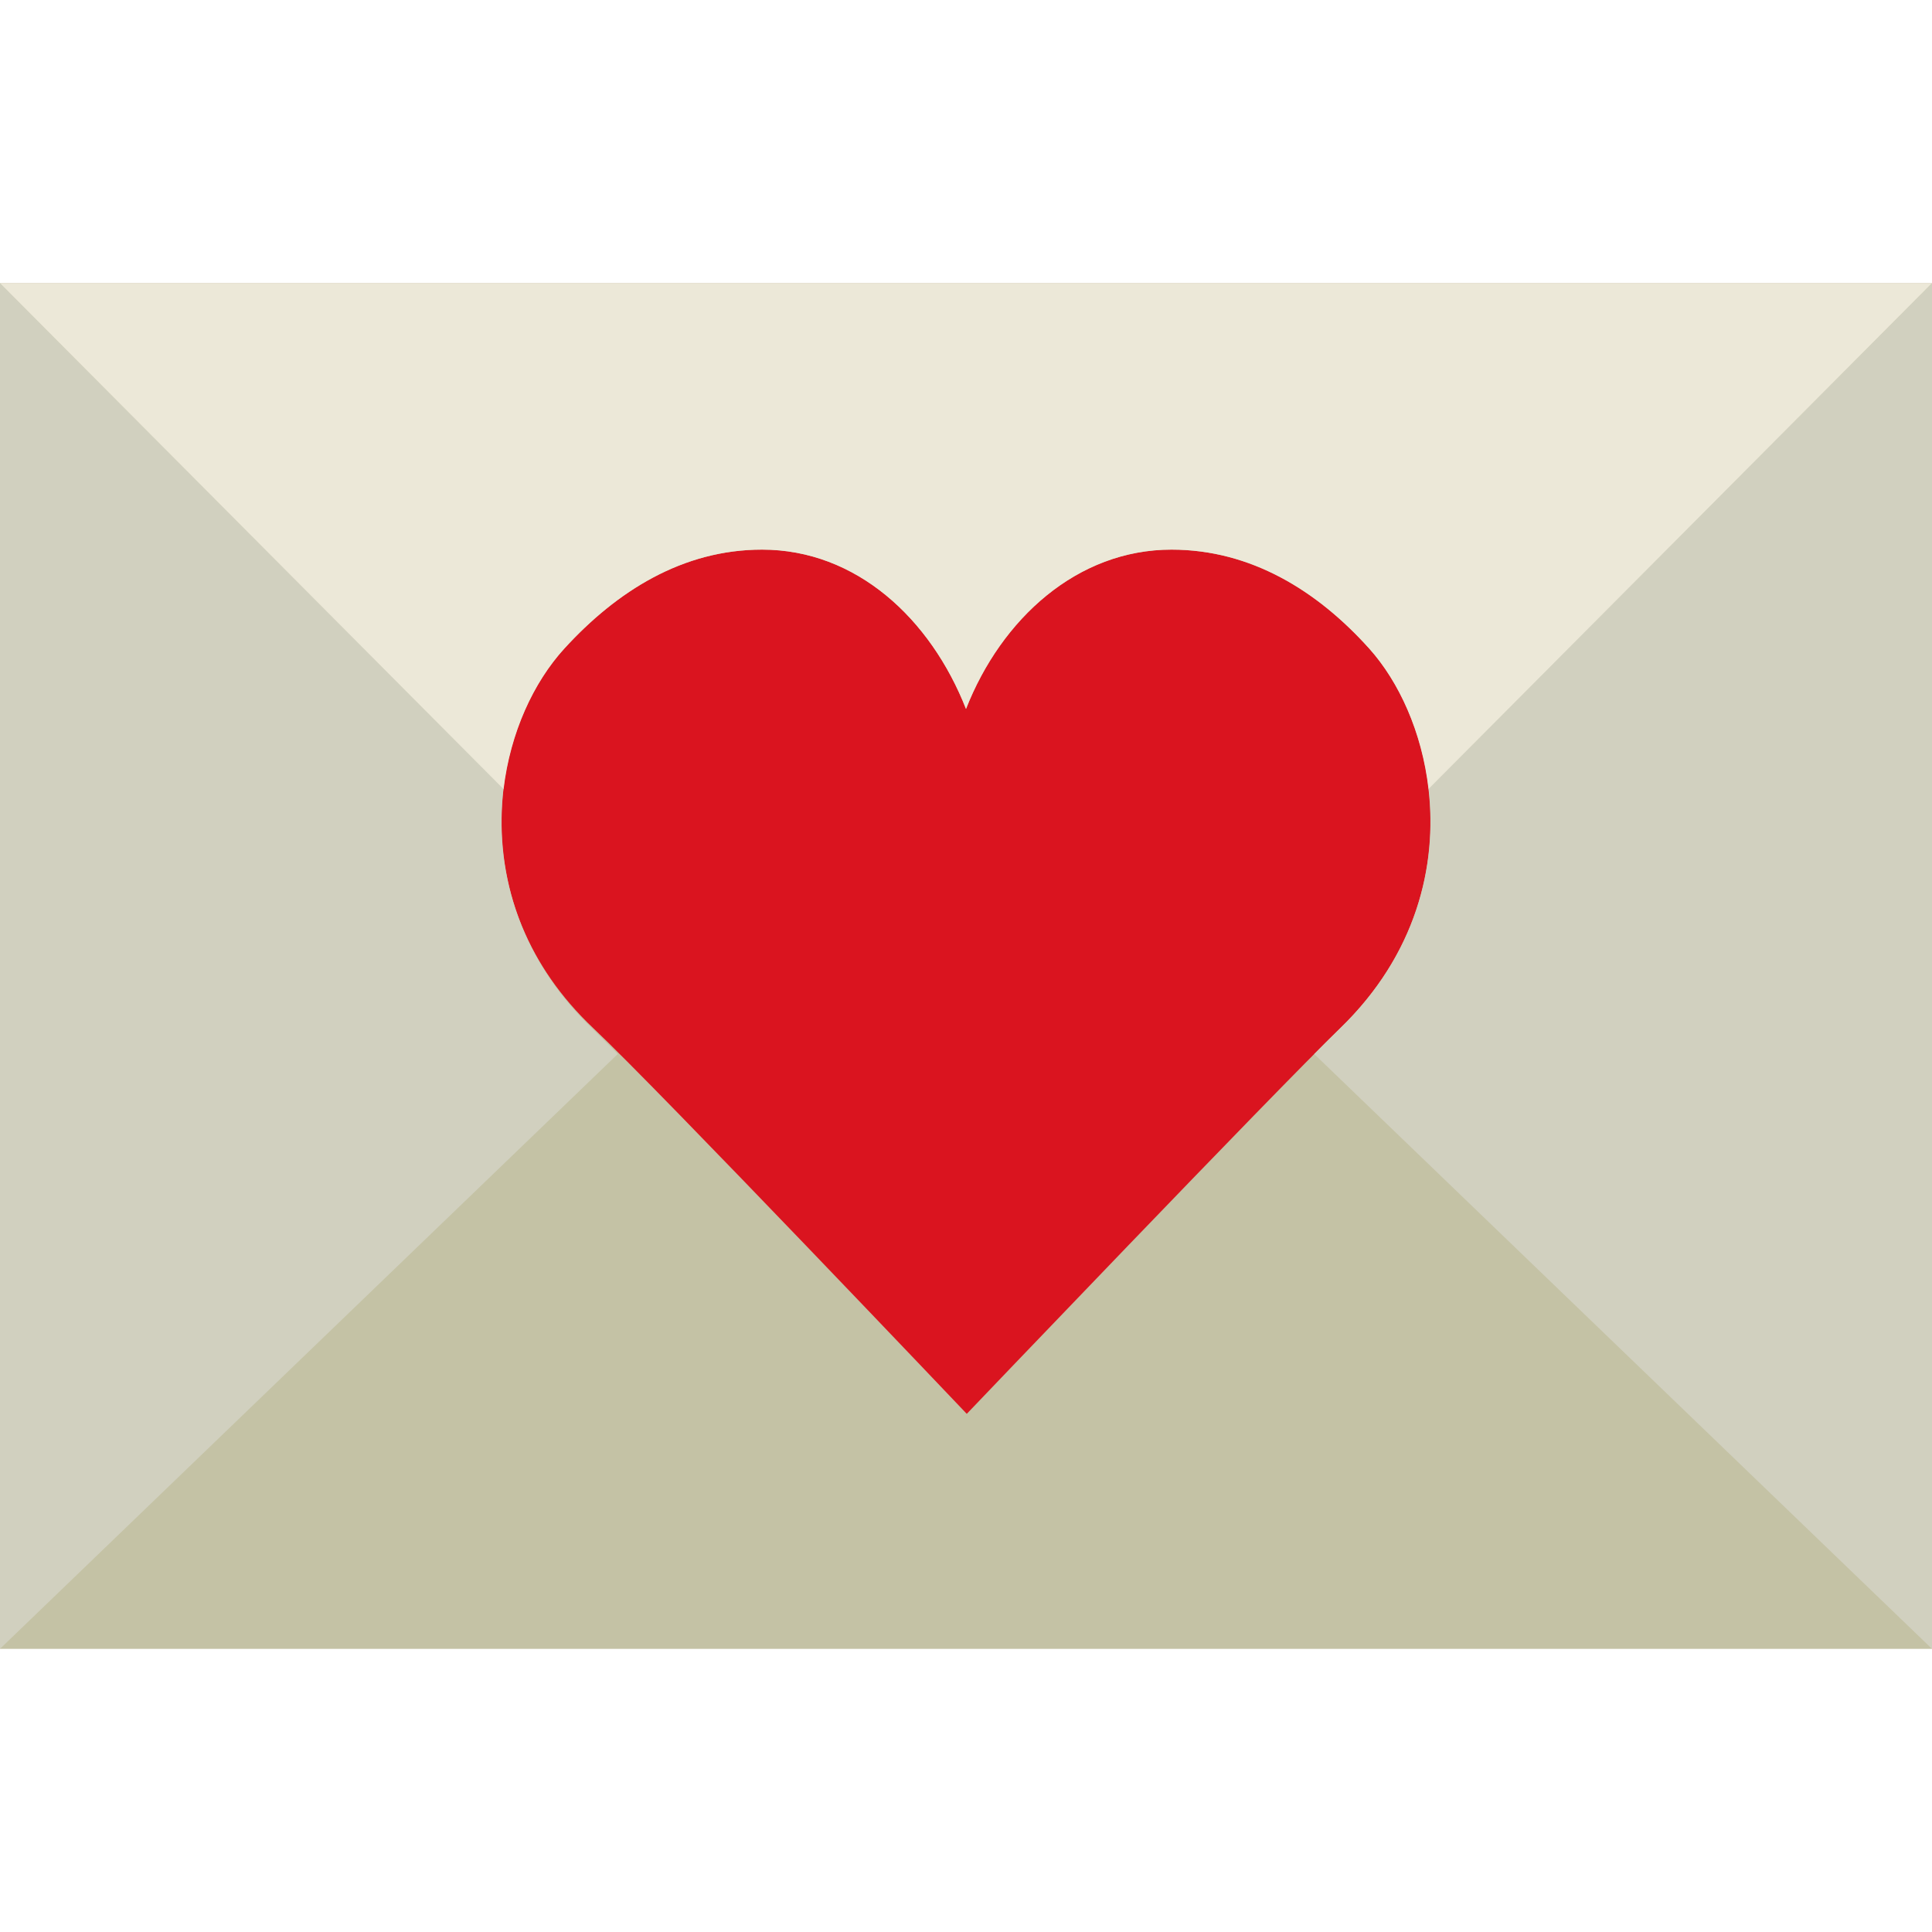
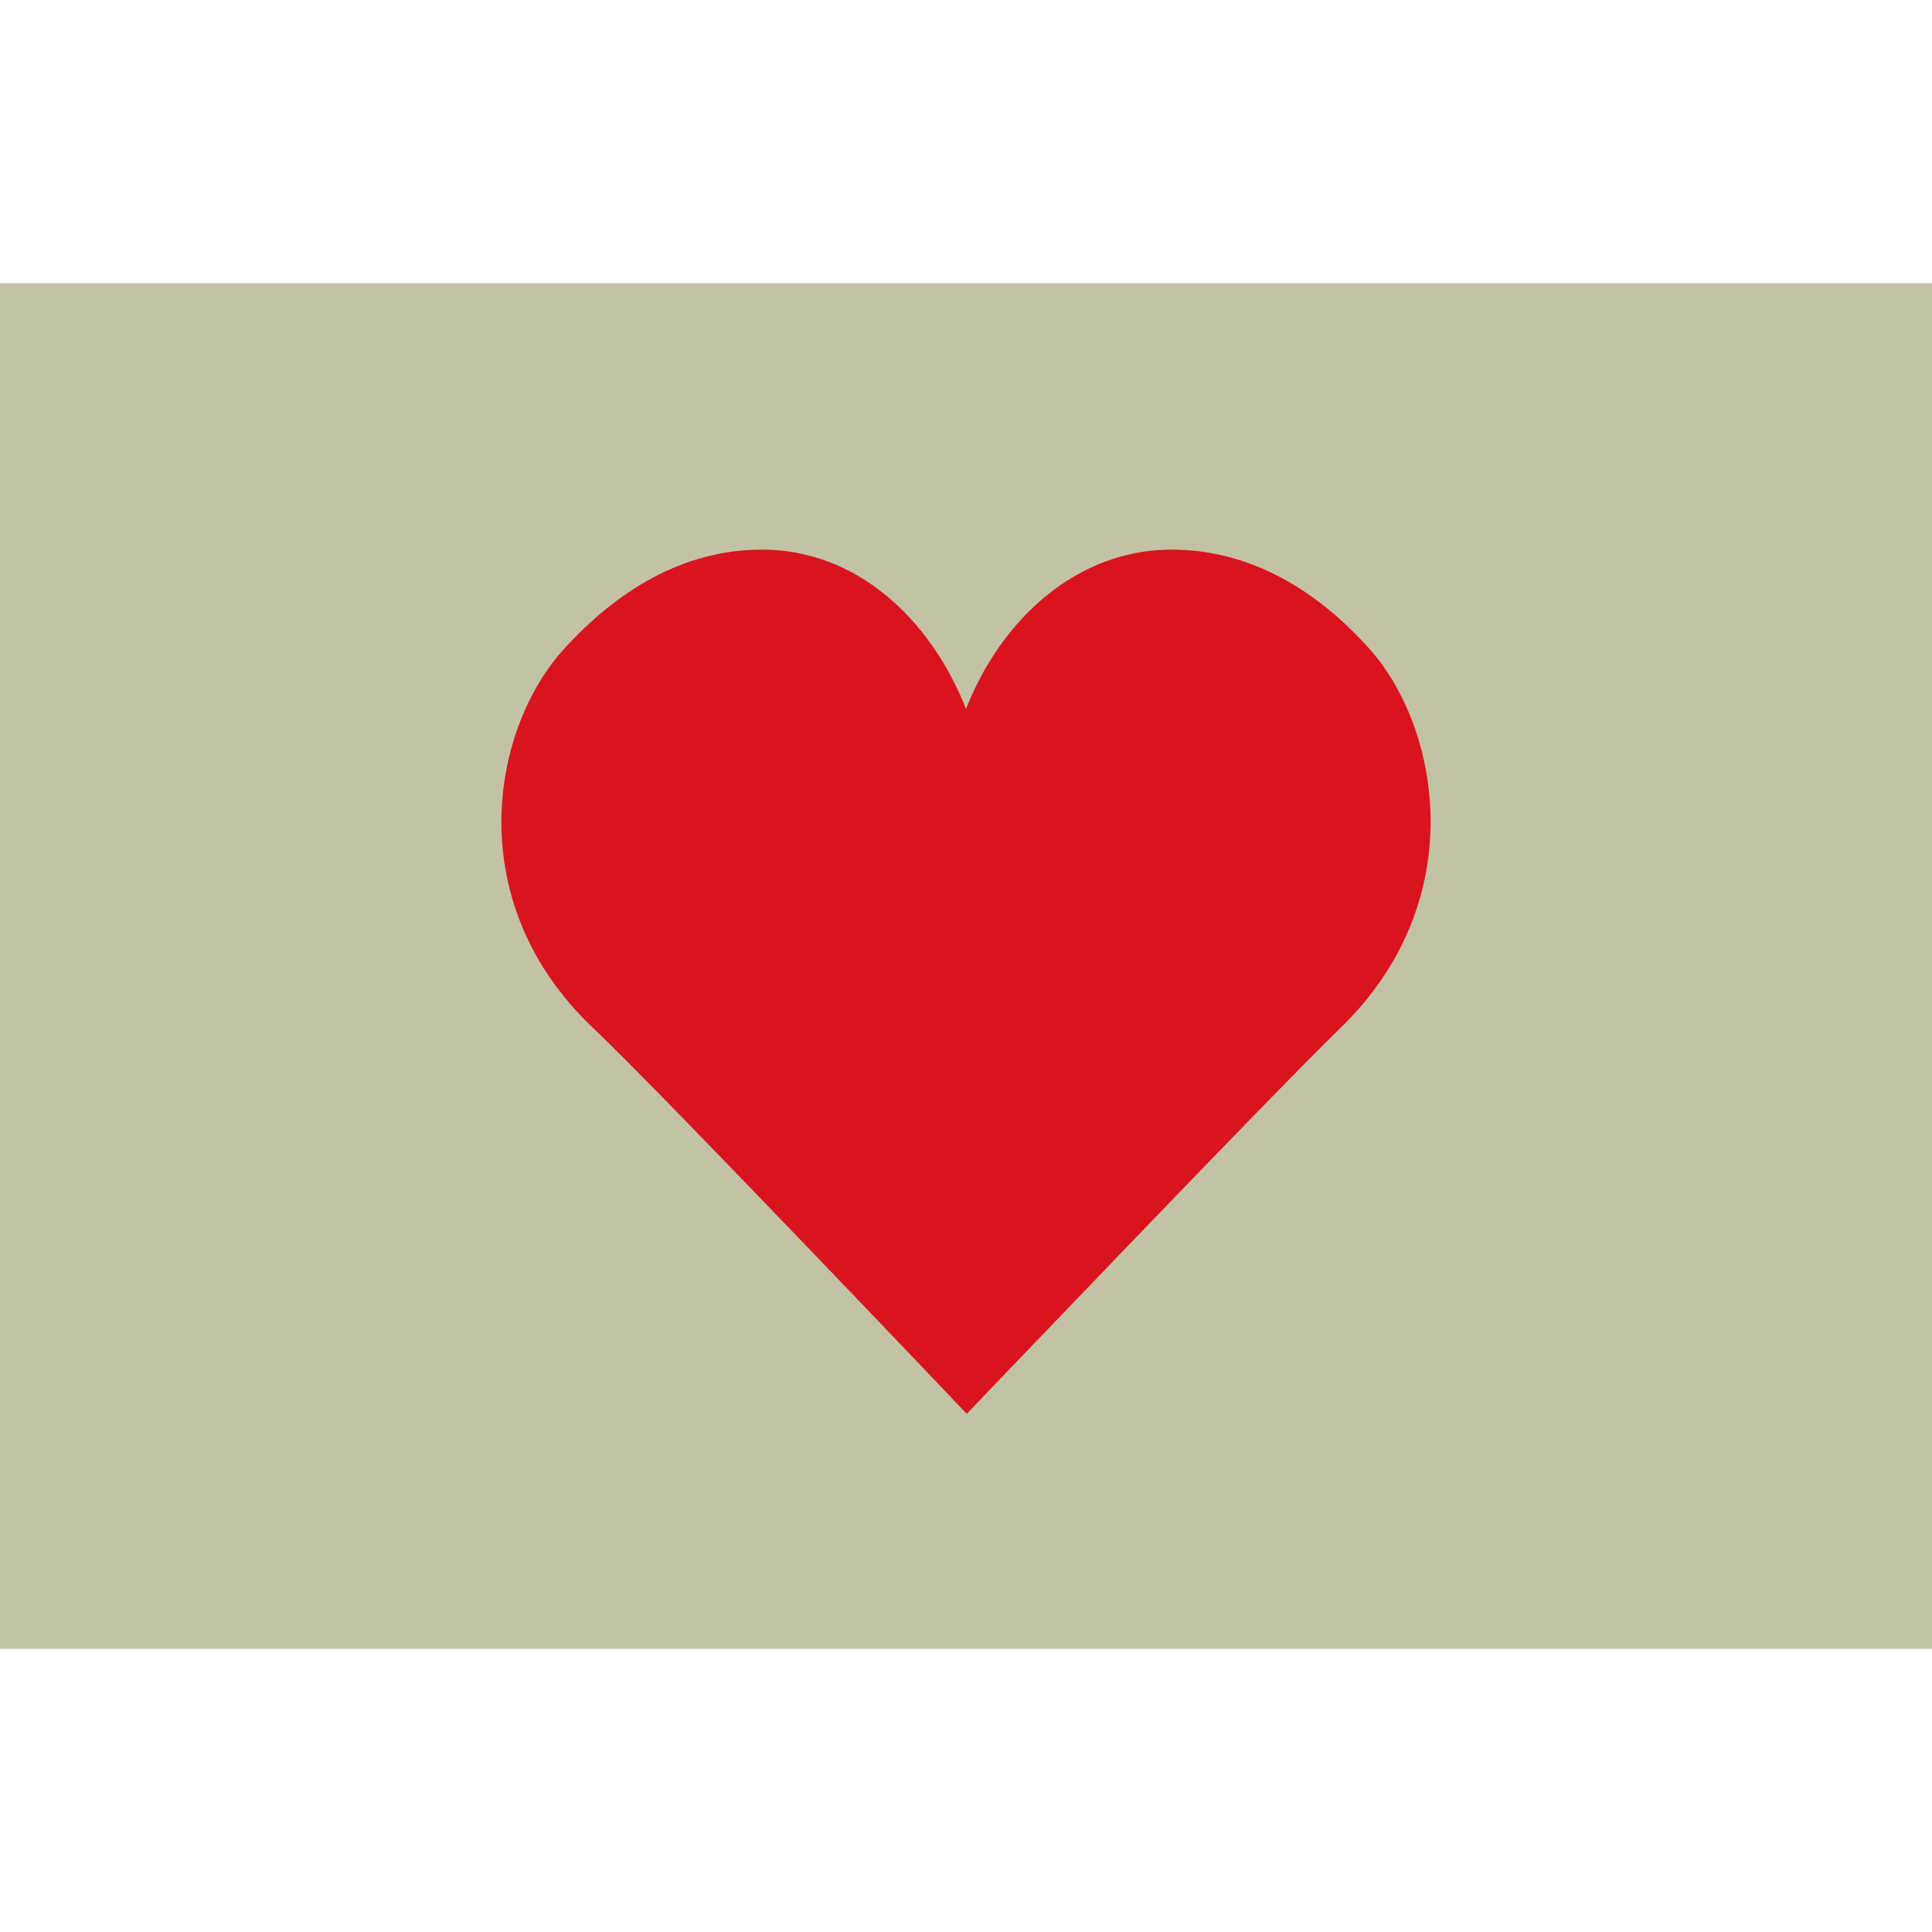
<svg xmlns="http://www.w3.org/2000/svg" height="800px" width="800px" version="1.1" id="Layer_1" viewBox="0 0 512.005 512.005" xml:space="preserve">
  <g>
    <path style="fill:#C4C2A5;" d="M0.003,436.969h512V75.038h-512V436.969z" />
    <path style="fill:#DA141F;" d="M256.003,187.878c9.393-23.94,29.493-42.222,54.457-42.222c21.018,0,38.585,10.858,52.365,26.183   c18.847,20.966,27.162,66.948-7.636,100.634c-17.858,17.284-98.984,102.215-98.984,102.215s-80.922-85.142-98.984-102.215   c-35.143-33.227-27.233-79.192-7.627-100.634c13.903-15.21,31.347-26.183,52.356-26.183   C226.925,145.656,246.61,163.938,256.003,187.878" />
    <g>
-       <path style="fill:#D1D0BF;" d="M378.568,209.025c2.383,20.462-3.284,43.997-23.375,63.444c-1.713,1.66-4.149,4.096-6.903,6.868    l163.716,157.634V75.04L378.568,209.025z" />
-       <path style="fill:#D1D0BF;" d="M133.438,209.019c-2.383,20.462,3.284,43.997,23.375,63.444c1.713,1.66,4.149,4.096,6.903,6.868    L0,436.965V75.034L133.438,209.019z" />
-     </g>
-     <path style="fill:#ECE8D8;" d="M149.594,171.837c13.912-15.21,31.347-26.183,52.365-26.183c24.964,0,44.65,18.282,54.042,42.222   c9.401-23.94,29.493-42.222,54.457-42.222c21.018,0,38.585,10.858,52.365,26.183c7.971,8.872,14.018,22.254,15.748,37.261   L512.002,75.034l-512,0.009l133.455,134.091C135.24,194.215,141.358,180.85,149.594,171.837" />
+       </g>
  </g>
</svg>